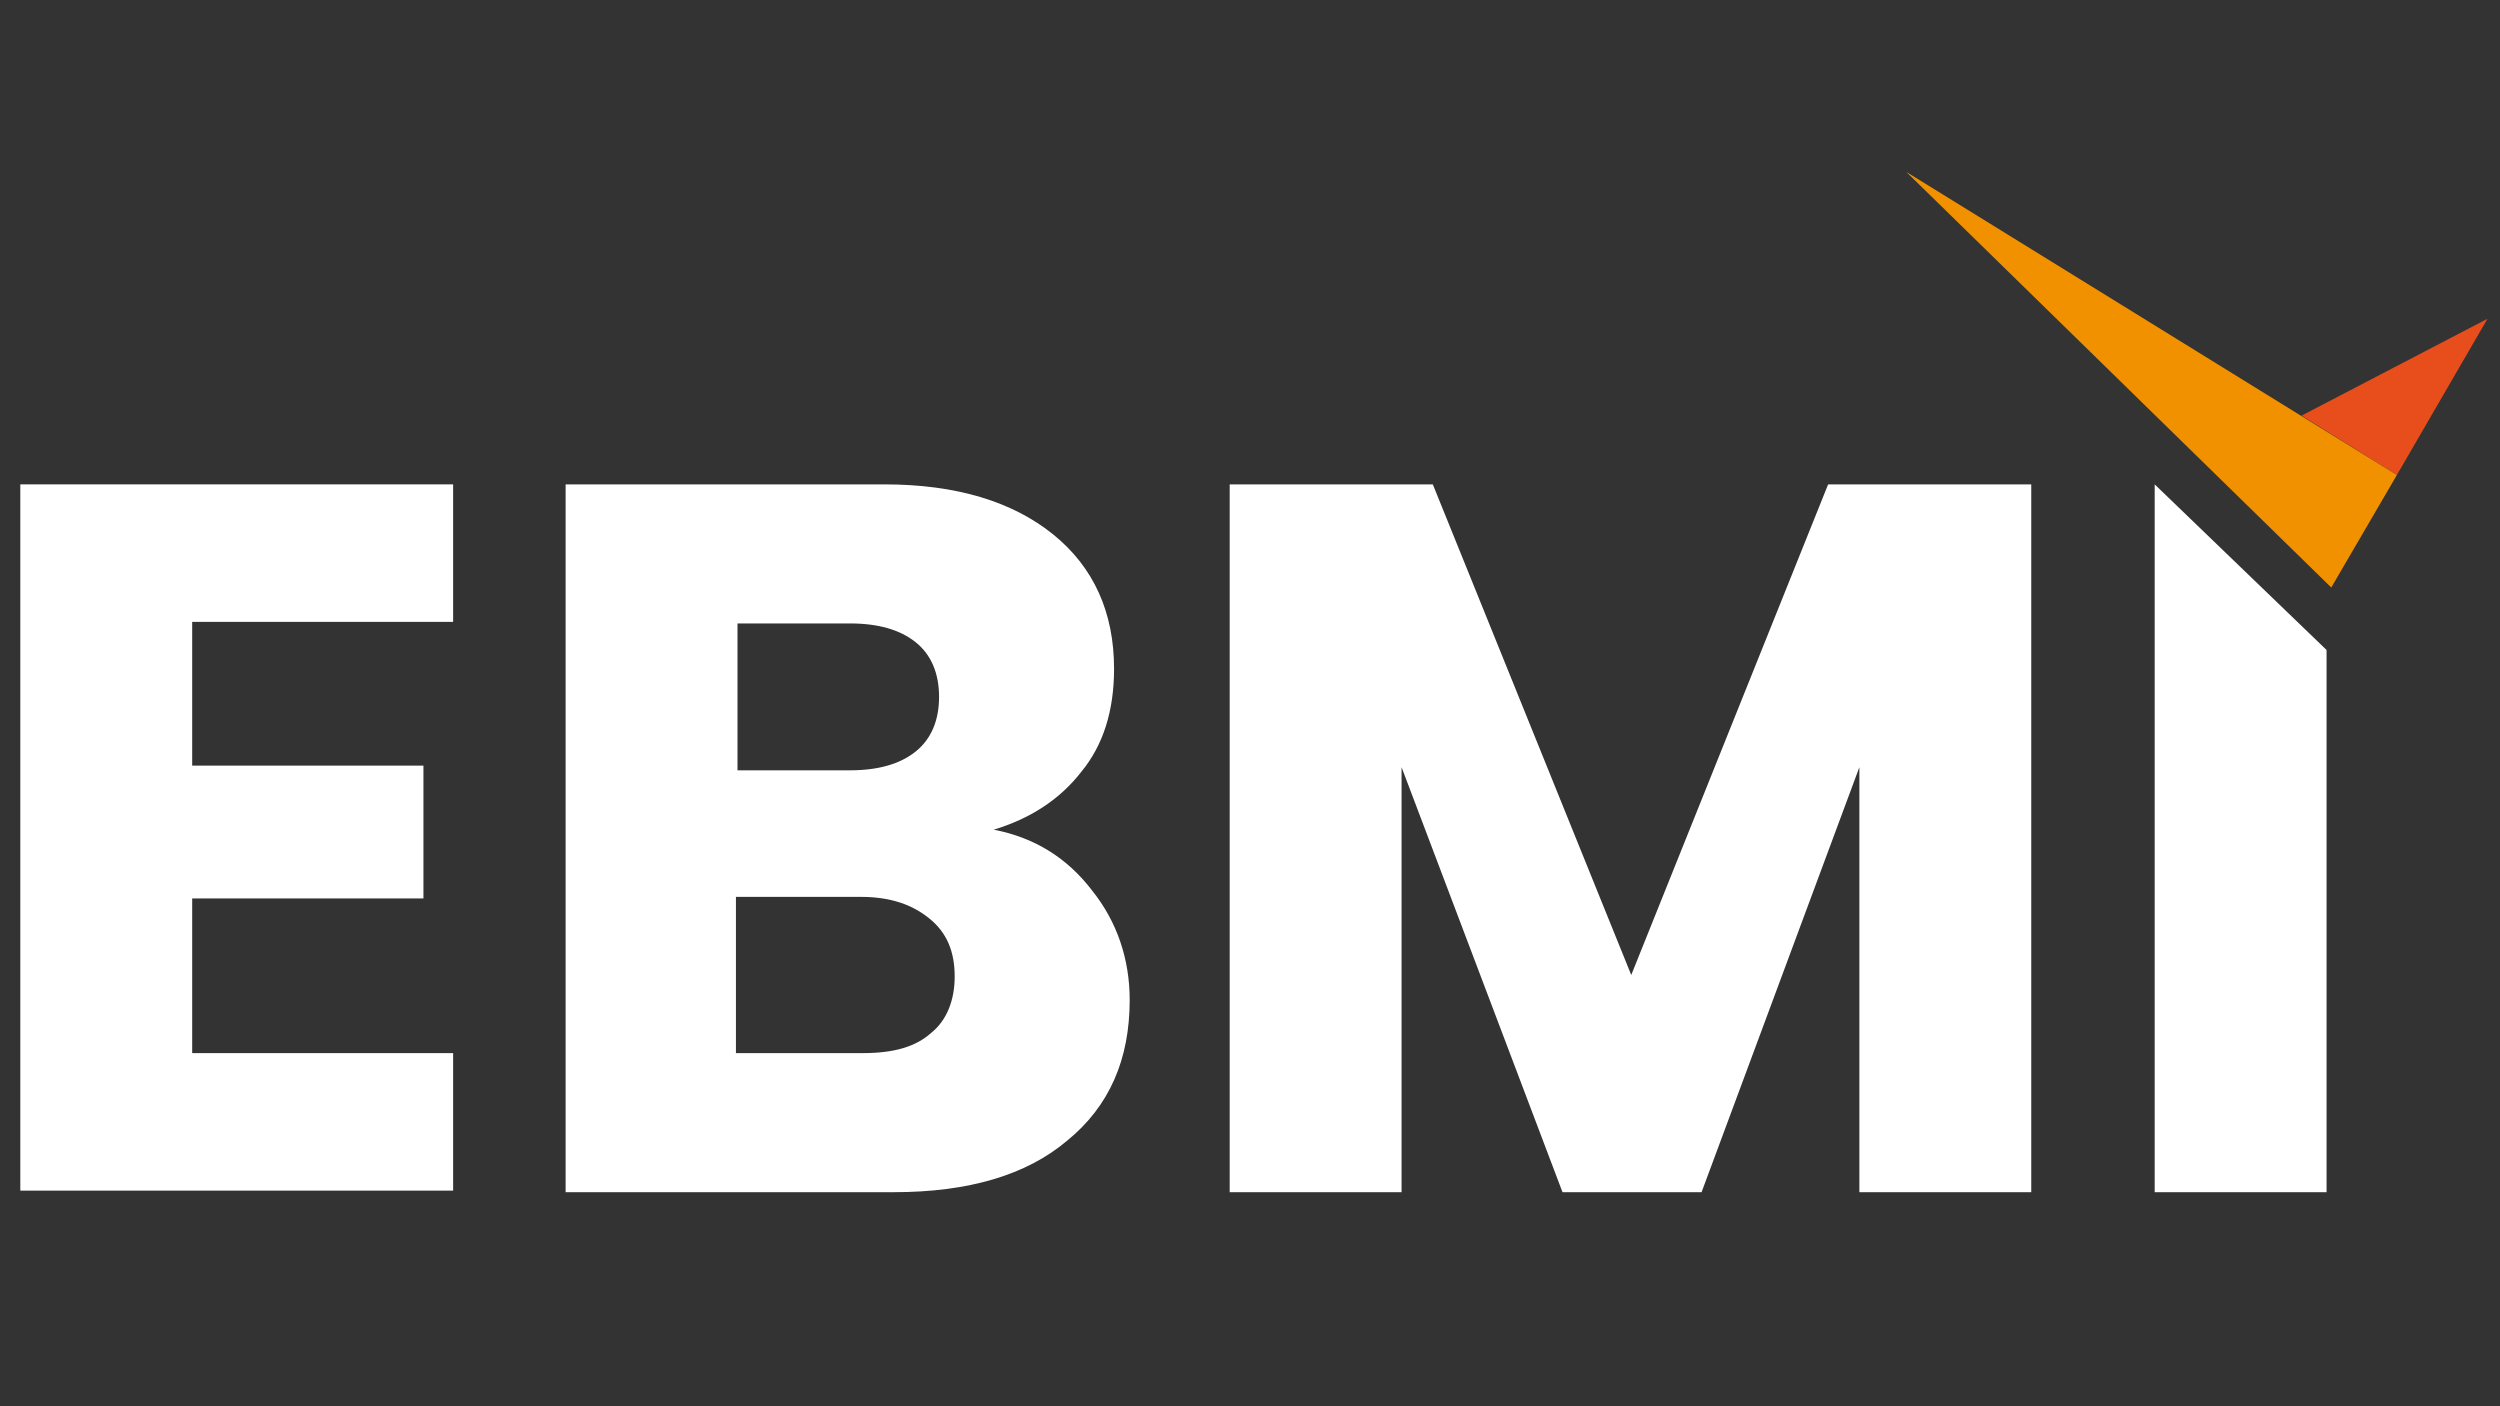
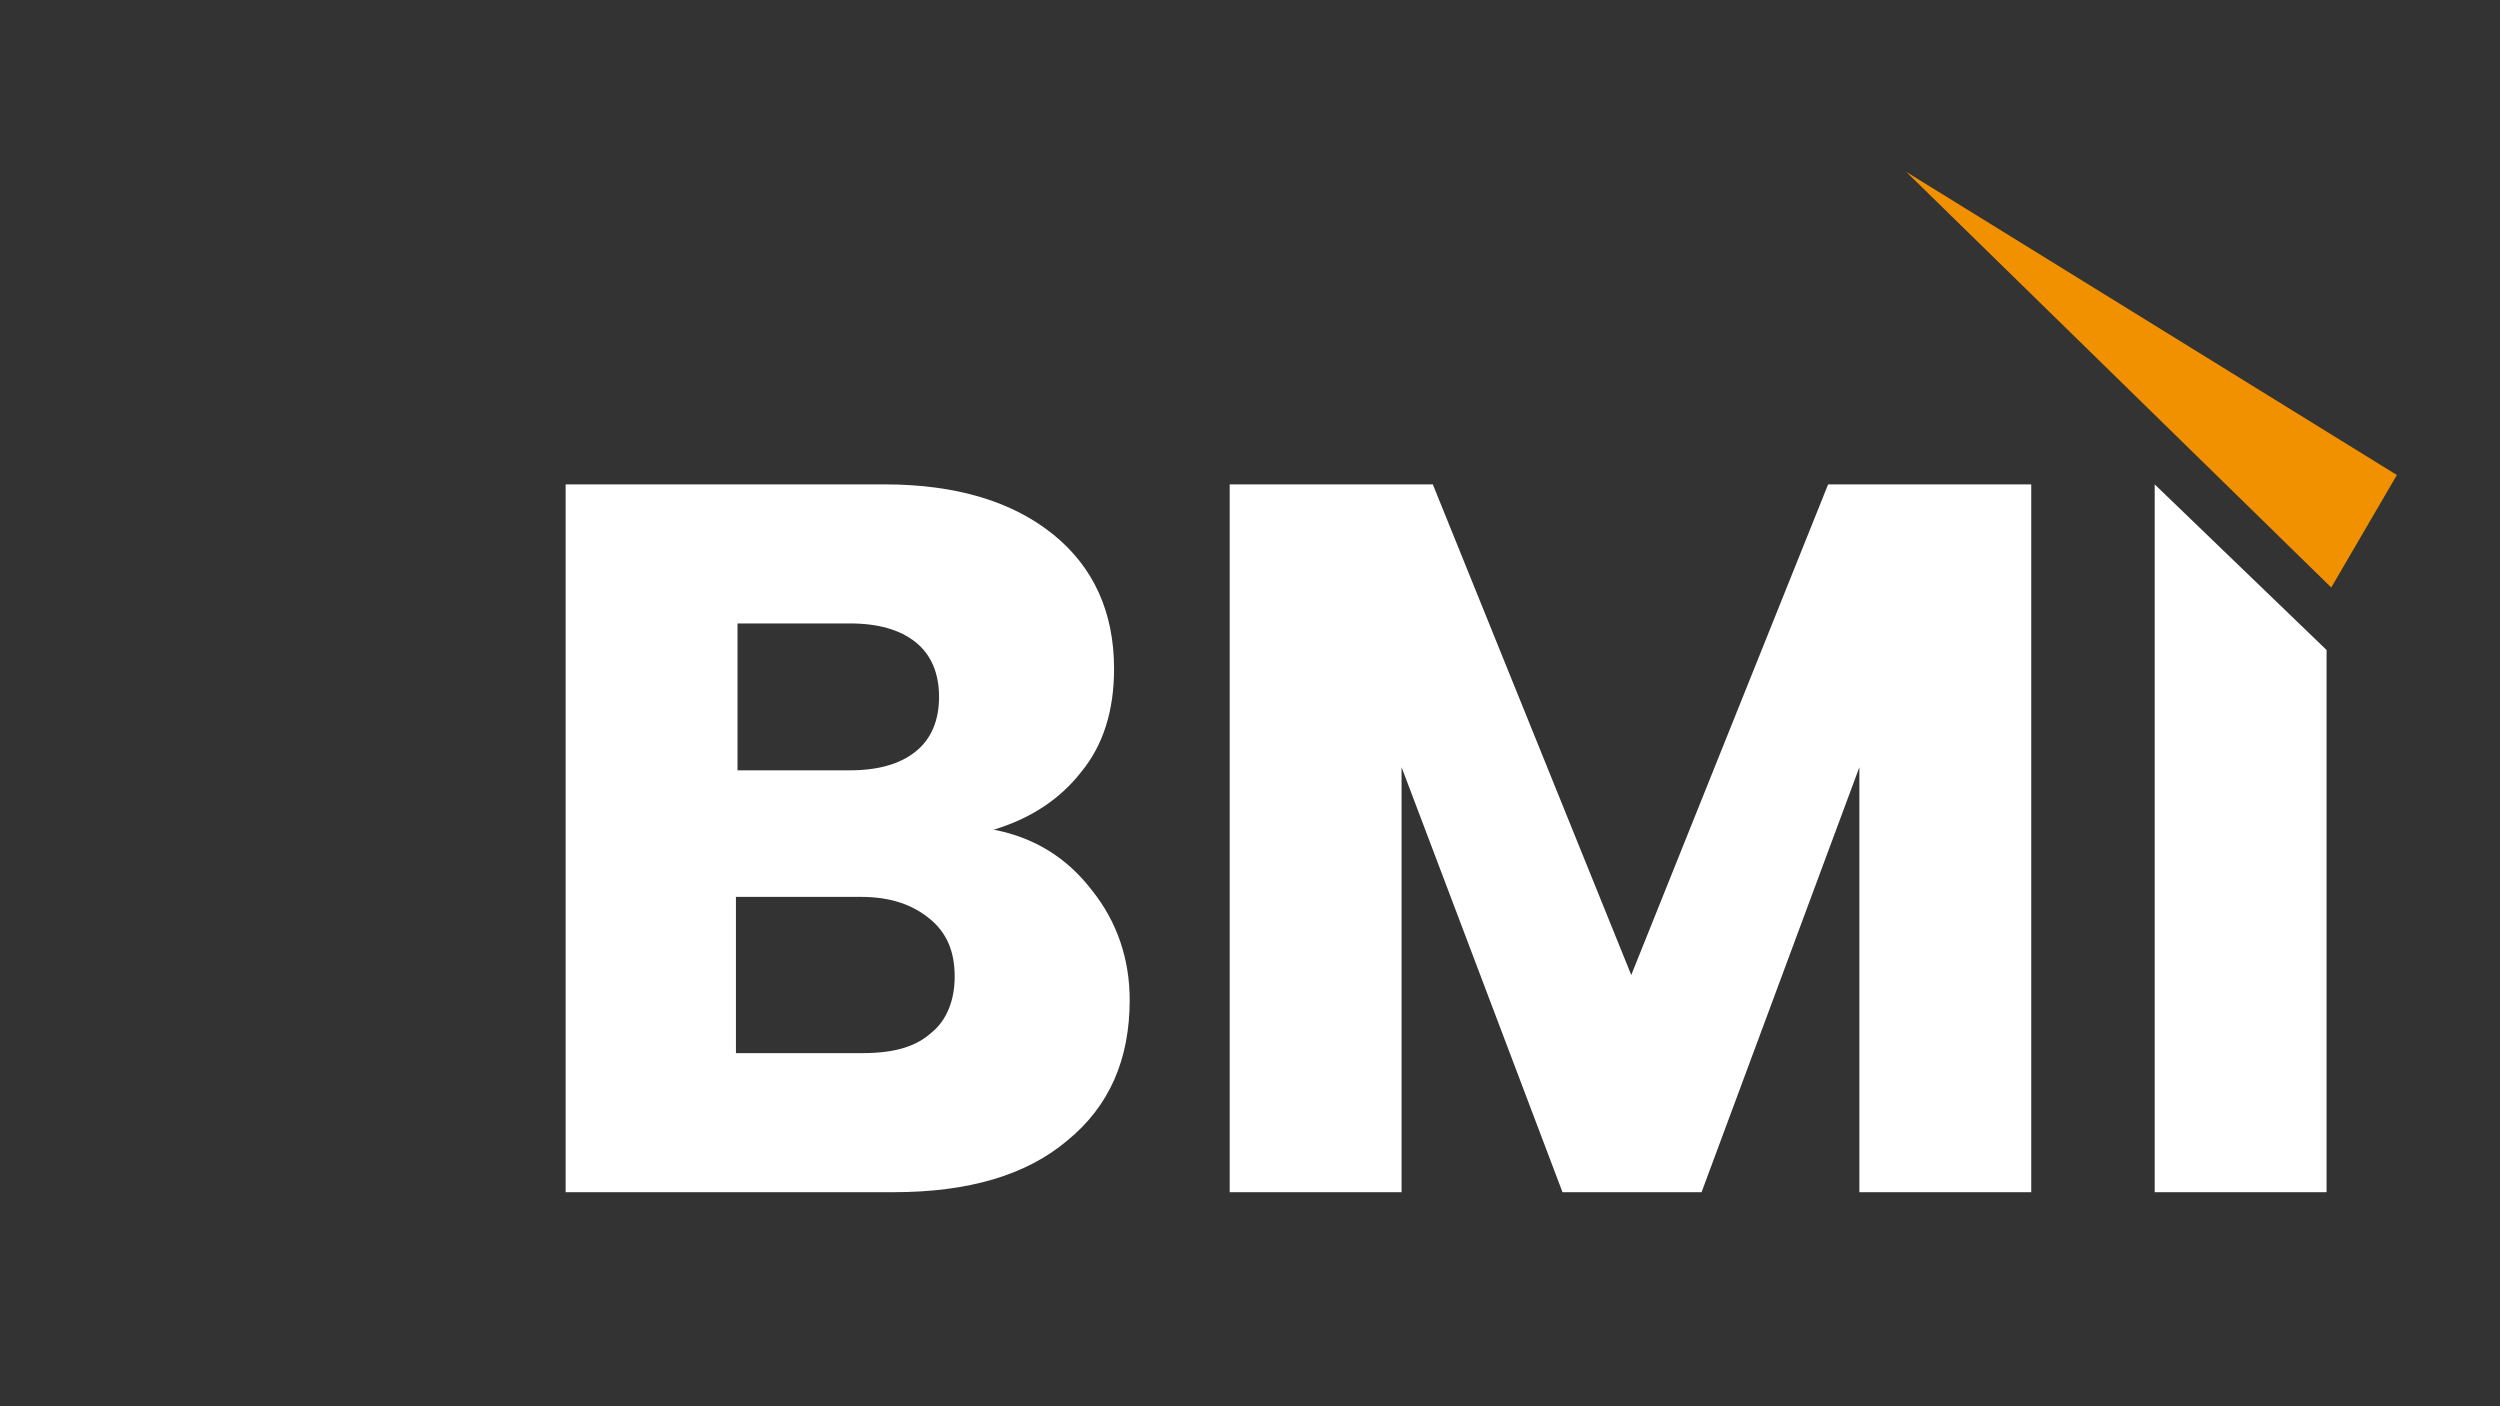
<svg xmlns="http://www.w3.org/2000/svg" version="1.1" id="Warstwa_1" x="0px" y="0px" viewBox="0 0 160 90" style="enable-background:new 0 0 160 90;" xml:space="preserve">
  <rect x="0" y="0" width="160" height="90" fill="#333333" stroke="none" />
  <style type="text/css">
	.st0{fill:#FFFFFF;}
	.st1{fill:#E84E1B;}
	.st2{fill:#F29100;}
</style>
  <g>
    <g>
-       <path class="st0" d="M12.3,39.9V49h14.8v8.5H12.3v9.9H29v8.8H1.3V31H29v8.8H12.3z" />
      <path class="st0" d="M69.9,57c1.6,2,2.4,4.4,2.4,7c0,3.8-1.3,6.8-4,9c-2.6,2.2-6.3,3.3-11.1,3.3H36.2V31h20.4    c4.6,0,8.2,1.1,10.8,3.2c2.6,2.1,3.9,5,3.9,8.6c0,2.7-0.7,4.9-2.1,6.6c-1.4,1.8-3.3,3-5.6,3.7C66.2,53.6,68.3,54.9,69.9,57z     M47.2,49.3h7.2c1.8,0,3.2-0.4,4.2-1.2c1-0.8,1.5-2,1.5-3.5s-0.5-2.7-1.5-3.5c-1-0.8-2.4-1.2-4.2-1.2h-7.2V49.3z M59.6,66.1    c1-0.8,1.5-2.1,1.5-3.6c0-1.6-0.5-2.8-1.6-3.7c-1.1-0.9-2.5-1.4-4.4-1.4h-8v10h8.1C57.2,67.4,58.6,67,59.6,66.1z" />
      <path class="st0" d="M130,31v45.3h-11V49.1l-10.1,27.2h-8.9L89.7,49.1v27.2h-11V31h13l12.7,31.4L117,31H130z" />
-       <polygon class="st1" points="147.3,26.6 153.4,30.4 159.2,20.4   " />
      <polygon class="st2" points="149.2,37.6 153.4,30.4 122,11   " />
      <polygon class="st0" points="137.9,31 137.9,76.3 148.9,76.3 148.9,41.6   " />
    </g>
  </g>
</svg>